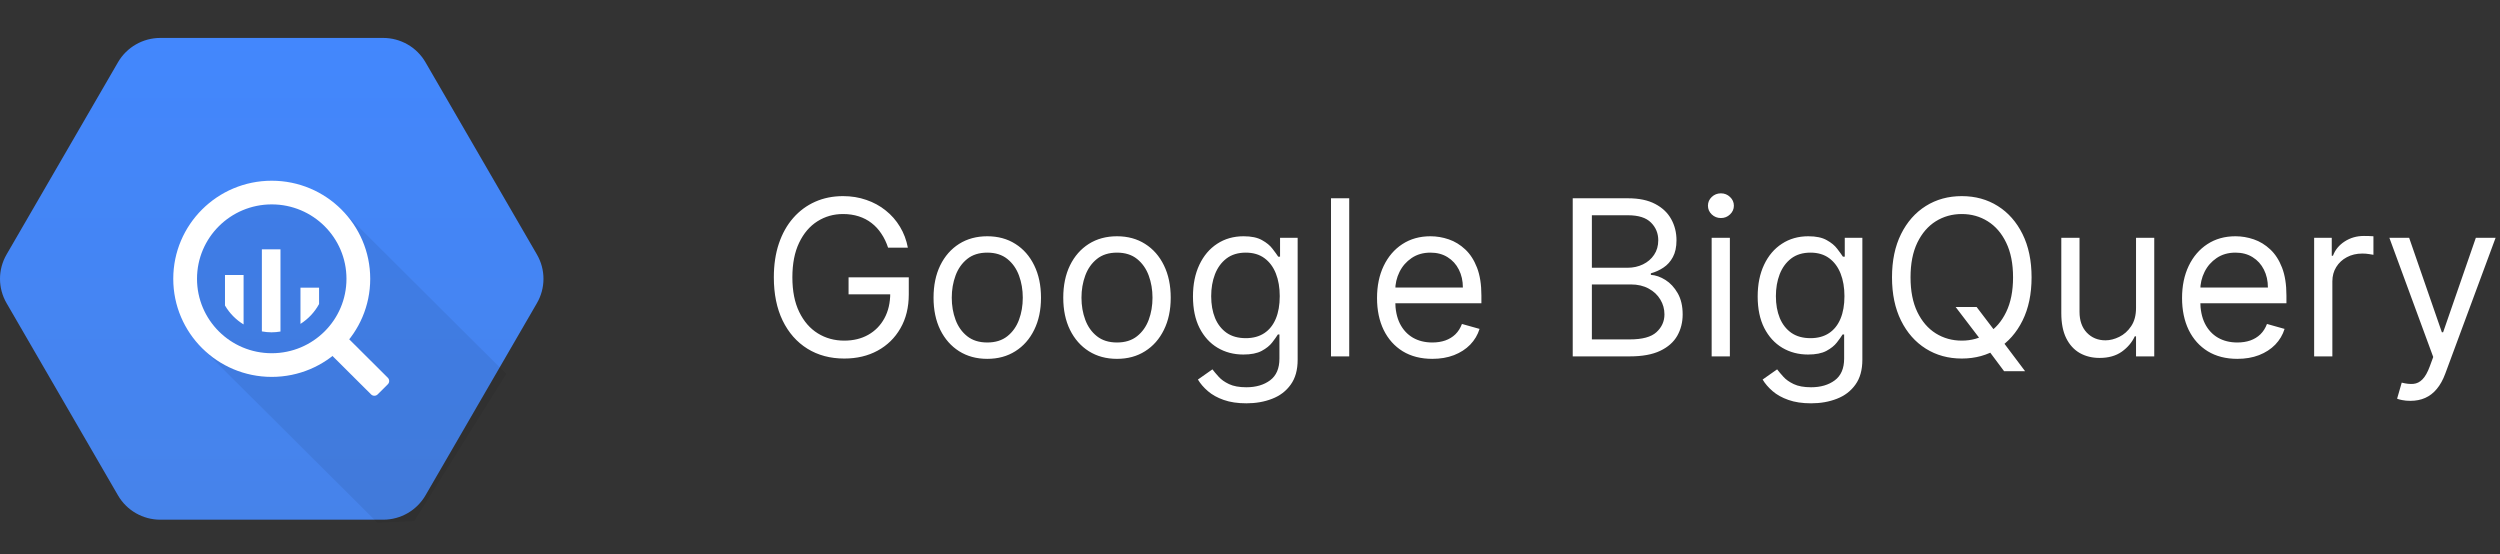
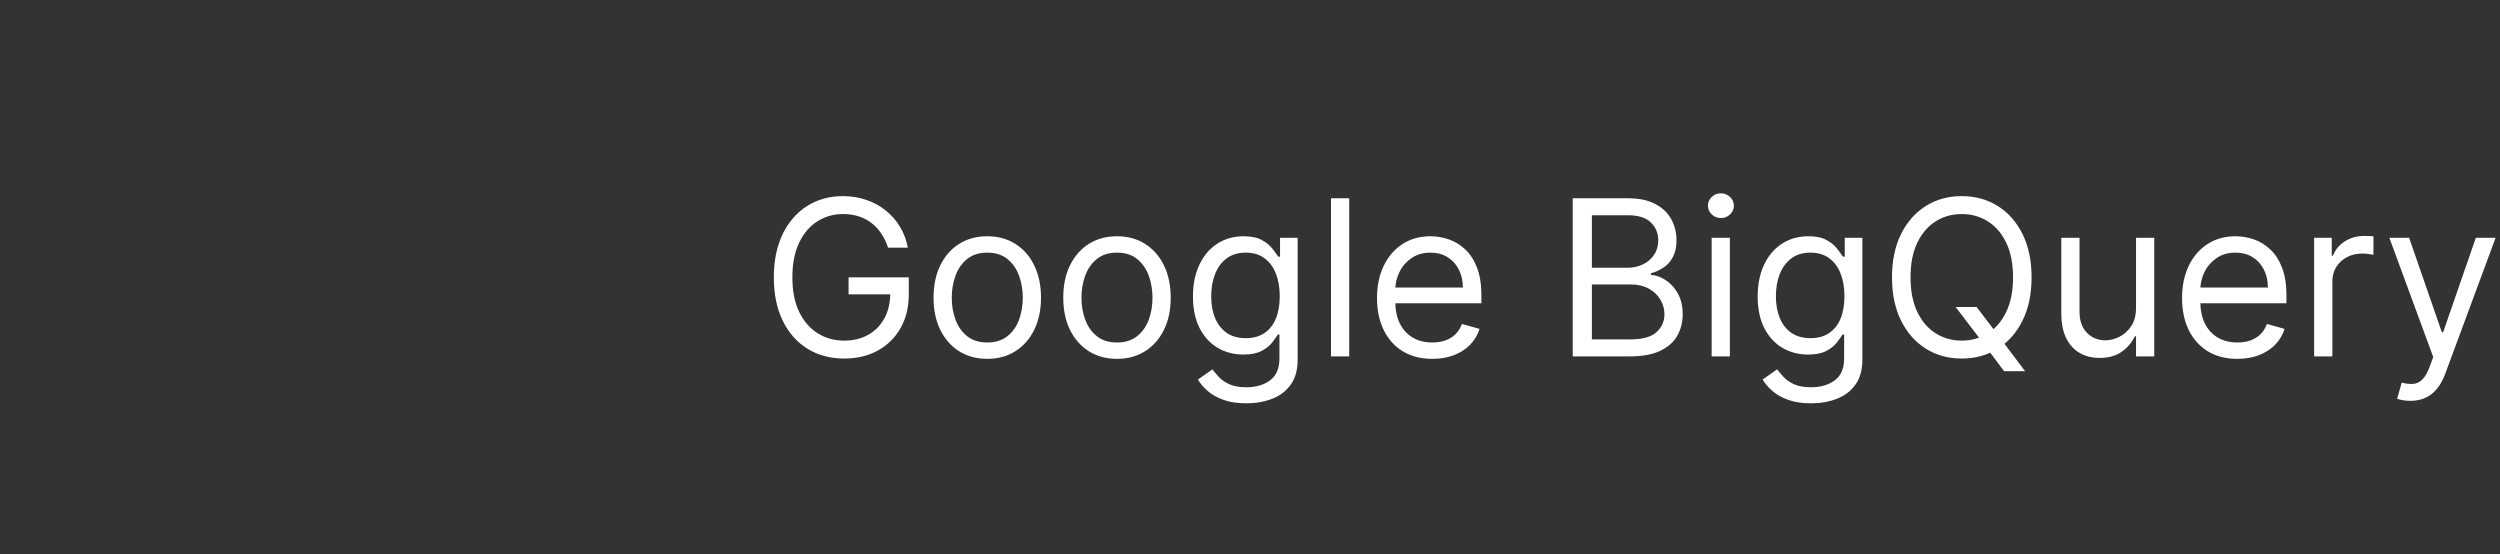
<svg xmlns="http://www.w3.org/2000/svg" width="230" height="51" viewBox="0 0 230 51" fill="none">
  <rect x="0" y="0" width="230" height="51" fill="#333333" stroke="none" />
-   <path d="M10.856 45.576L0.602 27.888C0.208 27.208 0 26.436 0 25.651C0 24.866 0.208 24.095 0.602 23.415L10.856 5.727C11.25 5.047 11.817 4.482 12.5 4.09C13.183 3.697 13.958 3.49 14.746 3.49H35.254C36.042 3.49 36.817 3.697 37.5 4.09C38.183 4.482 38.75 5.047 39.144 5.727L49.398 23.415C49.792 24.095 50 24.866 50 25.651C50 26.437 49.792 27.208 49.398 27.888L39.144 45.576C38.75 46.256 38.183 46.82 37.5 47.213C36.817 47.605 36.042 47.812 35.254 47.812H14.746C13.958 47.812 13.183 47.605 12.5 47.213C11.817 46.82 11.25 46.256 10.856 45.576Z" fill="url(#paint0_linear_5224_19472)" />
-   <path opacity="0.07" d="M46.574 34.396L31.494 19.377L25 17.646L19.167 19.805L16.914 25.651L18.725 32.158L34.717 48.084L38.11 47.934L46.574 34.396Z" fill="black" />
-   <path d="M25 16.627C19.996 16.627 15.94 20.667 15.94 25.651C15.94 30.634 19.996 34.674 25 34.674C30.004 34.674 34.06 30.634 34.06 25.651C34.06 20.667 30.003 16.627 25 16.627ZM25 32.497C21.203 32.497 18.125 29.431 18.125 25.65C18.125 21.869 21.203 18.804 25 18.804C28.797 18.804 31.875 21.869 31.875 25.651C31.875 29.432 28.797 32.497 25 32.497Z" fill="white" />
-   <path d="M20.699 25.302V28.107C21.116 28.819 21.704 29.417 22.41 29.848V25.302H20.699ZM24.092 22.938V30.489C24.383 30.542 24.68 30.574 24.986 30.574C25.265 30.574 25.537 30.545 25.804 30.501V22.938H24.092ZM27.643 26.467V29.798C28.36 29.344 28.95 28.715 29.355 27.97V26.468L27.643 26.467ZM31.52 31.208L30.581 32.144C30.502 32.223 30.457 32.331 30.457 32.443C30.457 32.555 30.502 32.663 30.581 32.742L34.142 36.287C34.221 36.366 34.329 36.41 34.442 36.41C34.554 36.41 34.663 36.366 34.742 36.287L35.681 35.352C35.76 35.273 35.804 35.165 35.804 35.053C35.804 34.942 35.76 34.834 35.681 34.755L32.12 31.208C32.04 31.13 31.932 31.085 31.82 31.085C31.707 31.085 31.6 31.13 31.52 31.208Z" fill="white" />
  <path d="M81.704 22.787C81.548 22.309 81.342 21.88 81.087 21.502C80.836 21.118 80.535 20.791 80.185 20.521C79.839 20.252 79.446 20.046 79.006 19.904C78.565 19.762 78.082 19.691 77.557 19.691C76.695 19.691 75.912 19.913 75.206 20.358C74.501 20.803 73.939 21.459 73.523 22.326C73.106 23.192 72.898 24.255 72.898 25.514C72.898 26.774 73.108 27.837 73.53 28.703C73.951 29.57 74.522 30.226 75.242 30.671C75.961 31.116 76.771 31.338 77.671 31.338C78.504 31.338 79.238 31.161 79.872 30.806C80.511 30.446 81.008 29.939 81.364 29.286C81.724 28.628 81.903 27.853 81.903 26.963L82.443 27.077H78.068V25.514H83.608V27.077C83.608 28.275 83.352 29.317 82.841 30.202C82.334 31.087 81.633 31.774 80.739 32.261C79.849 32.745 78.826 32.986 77.671 32.986C76.383 32.986 75.251 32.683 74.276 32.077C73.305 31.471 72.547 30.609 72.003 29.492C71.463 28.374 71.193 27.049 71.193 25.514C71.193 24.364 71.347 23.329 71.655 22.411C71.967 21.487 72.408 20.701 72.976 20.053C73.544 19.404 74.216 18.907 74.993 18.561C75.769 18.216 76.624 18.043 77.557 18.043C78.324 18.043 79.039 18.159 79.702 18.391C80.369 18.618 80.963 18.942 81.484 19.364C82.01 19.78 82.448 20.28 82.798 20.862C83.149 21.44 83.39 22.082 83.523 22.787H81.704ZM90.829 33.014C89.844 33.014 88.98 32.78 88.237 32.311C87.498 31.843 86.921 31.187 86.504 30.344C86.092 29.501 85.886 28.516 85.886 27.389C85.886 26.253 86.092 25.261 86.504 24.413C86.921 23.566 87.498 22.908 88.237 22.439C88.98 21.97 89.844 21.736 90.829 21.736C91.814 21.736 92.676 21.97 93.414 22.439C94.158 22.908 94.735 23.566 95.147 24.413C95.564 25.261 95.772 26.253 95.772 27.389C95.772 28.516 95.564 29.501 95.147 30.344C94.735 31.187 94.158 31.843 93.414 32.311C92.676 32.78 91.814 33.014 90.829 33.014ZM90.829 31.509C91.577 31.509 92.193 31.317 92.676 30.933C93.159 30.55 93.516 30.046 93.748 29.421C93.98 28.796 94.096 28.119 94.096 27.389C94.096 26.66 93.98 25.981 93.748 25.351C93.516 24.721 93.159 24.212 92.676 23.824C92.193 23.436 91.577 23.242 90.829 23.242C90.081 23.242 89.466 23.436 88.983 23.824C88.5 24.212 88.142 24.721 87.91 25.351C87.678 25.981 87.562 26.66 87.562 27.389C87.562 28.119 87.678 28.796 87.91 29.421C88.142 30.046 88.5 30.55 88.983 30.933C89.466 31.317 90.081 31.509 90.829 31.509ZM102.763 33.014C101.778 33.014 100.914 32.78 100.17 32.311C99.432 31.843 98.854 31.187 98.438 30.344C98.026 29.501 97.82 28.516 97.82 27.389C97.82 26.253 98.026 25.261 98.438 24.413C98.854 23.566 99.432 22.908 100.17 22.439C100.914 21.97 101.778 21.736 102.763 21.736C103.748 21.736 104.609 21.97 105.348 22.439C106.091 22.908 106.669 23.566 107.081 24.413C107.498 25.261 107.706 26.253 107.706 27.389C107.706 28.516 107.498 29.501 107.081 30.344C106.669 31.187 106.091 31.843 105.348 32.311C104.609 32.78 103.748 33.014 102.763 33.014ZM102.763 31.509C103.511 31.509 104.126 31.317 104.609 30.933C105.092 30.55 105.45 30.046 105.682 29.421C105.914 28.796 106.03 28.119 106.03 27.389C106.03 26.66 105.914 25.981 105.682 25.351C105.45 24.721 105.092 24.212 104.609 23.824C104.126 23.436 103.511 23.242 102.763 23.242C102.015 23.242 101.399 23.436 100.916 23.824C100.433 24.212 100.076 24.721 99.844 25.351C99.612 25.981 99.496 26.66 99.496 27.389C99.496 28.119 99.612 28.796 99.844 29.421C100.076 30.046 100.433 30.55 100.916 30.933C101.399 31.317 102.015 31.509 102.763 31.509ZM114.668 37.105C113.858 37.105 113.162 37.001 112.58 36.793C111.998 36.589 111.512 36.319 111.124 35.983C110.74 35.652 110.435 35.297 110.208 34.918L111.543 33.98C111.694 34.179 111.886 34.406 112.118 34.662C112.35 34.922 112.667 35.147 113.07 35.337C113.477 35.531 114.01 35.628 114.668 35.628C115.549 35.628 116.275 35.415 116.848 34.989C117.421 34.563 117.708 33.895 117.708 32.986V30.77H117.566C117.443 30.969 117.267 31.215 117.04 31.509C116.818 31.797 116.496 32.056 116.074 32.283C115.658 32.505 115.094 32.617 114.384 32.617C113.503 32.617 112.712 32.408 112.012 31.992C111.316 31.575 110.764 30.969 110.357 30.174C109.954 29.378 109.753 28.412 109.753 27.276C109.753 26.158 109.95 25.185 110.343 24.357C110.736 23.523 111.283 22.879 111.983 22.425C112.684 21.966 113.494 21.736 114.412 21.736C115.123 21.736 115.686 21.854 116.103 22.091C116.524 22.323 116.846 22.588 117.069 22.887C117.296 23.18 117.471 23.422 117.594 23.611H117.765V21.878H119.384V33.1C119.384 34.037 119.171 34.799 118.745 35.386C118.323 35.978 117.755 36.412 117.04 36.686C116.33 36.966 115.539 37.105 114.668 37.105ZM114.611 31.111C115.283 31.111 115.852 30.957 116.316 30.649C116.78 30.342 117.132 29.899 117.374 29.321C117.615 28.744 117.736 28.052 117.736 27.247C117.736 26.461 117.618 25.768 117.381 25.166C117.144 24.565 116.794 24.094 116.33 23.753C115.866 23.412 115.293 23.242 114.611 23.242C113.901 23.242 113.309 23.422 112.836 23.781C112.367 24.141 112.014 24.624 111.777 25.23C111.545 25.836 111.429 26.509 111.429 27.247C111.429 28.005 111.548 28.675 111.784 29.257C112.026 29.835 112.381 30.29 112.85 30.621C113.323 30.948 113.91 31.111 114.611 31.111ZM124.128 18.242V32.787H122.452V18.242H124.128ZM131.772 33.014C130.721 33.014 129.814 32.782 129.052 32.318C128.294 31.85 127.71 31.196 127.298 30.358C126.89 29.515 126.687 28.535 126.687 27.418C126.687 26.3 126.89 25.316 127.298 24.463C127.71 23.606 128.282 22.939 129.016 22.46C129.755 21.977 130.617 21.736 131.602 21.736C132.17 21.736 132.731 21.831 133.285 22.02C133.839 22.209 134.343 22.517 134.798 22.943C135.252 23.365 135.614 23.924 135.884 24.619C136.154 25.316 136.289 26.172 136.289 27.191V27.901H127.88V26.452H134.585C134.585 25.836 134.461 25.287 134.215 24.804C133.974 24.321 133.628 23.94 133.178 23.661C132.733 23.381 132.208 23.242 131.602 23.242C130.934 23.242 130.356 23.407 129.869 23.739C129.386 24.066 129.014 24.492 128.754 25.017C128.493 25.543 128.363 26.106 128.363 26.708V27.674C128.363 28.497 128.505 29.196 128.789 29.769C129.078 30.337 129.478 30.77 129.989 31.068C130.501 31.362 131.095 31.509 131.772 31.509C132.212 31.509 132.61 31.447 132.965 31.324C133.325 31.196 133.635 31.007 133.896 30.756C134.156 30.5 134.357 30.183 134.499 29.804L136.119 30.259C135.948 30.808 135.662 31.291 135.259 31.708C134.857 32.12 134.36 32.441 133.768 32.673C133.176 32.901 132.511 33.014 131.772 33.014ZM144.691 32.787V18.242H149.776C150.79 18.242 151.625 18.417 152.283 18.767C152.942 19.113 153.432 19.579 153.754 20.166C154.076 20.749 154.237 21.395 154.237 22.105C154.237 22.73 154.125 23.246 153.903 23.654C153.685 24.061 153.396 24.383 153.036 24.619C152.681 24.856 152.295 25.031 151.879 25.145V25.287C152.324 25.316 152.771 25.472 153.221 25.756C153.671 26.04 154.047 26.447 154.35 26.977C154.653 27.508 154.805 28.156 154.805 28.924C154.805 29.653 154.639 30.308 154.308 30.891C153.976 31.473 153.453 31.935 152.738 32.276C152.023 32.617 151.093 32.787 149.947 32.787H144.691ZM146.452 31.225H149.947C151.097 31.225 151.914 31.002 152.397 30.557C152.885 30.107 153.129 29.563 153.129 28.924C153.129 28.431 153.003 27.977 152.752 27.56C152.501 27.138 152.144 26.802 151.68 26.551C151.216 26.296 150.666 26.168 150.032 26.168H146.452V31.225ZM146.452 24.634H149.719C150.25 24.634 150.728 24.529 151.154 24.321C151.585 24.113 151.926 23.819 152.177 23.441C152.433 23.062 152.56 22.617 152.56 22.105C152.56 21.466 152.338 20.924 151.893 20.479C151.448 20.029 150.742 19.804 149.776 19.804H146.452V24.634ZM157.472 32.787V21.878H159.148V32.787H157.472ZM158.324 20.06C157.997 20.06 157.715 19.949 157.479 19.726C157.247 19.503 157.131 19.236 157.131 18.924C157.131 18.611 157.247 18.343 157.479 18.121C157.715 17.898 157.997 17.787 158.324 17.787C158.651 17.787 158.93 17.898 159.162 18.121C159.399 18.343 159.517 18.611 159.517 18.924C159.517 19.236 159.399 19.503 159.162 19.726C158.93 19.949 158.651 20.06 158.324 20.06ZM166.621 37.105C165.811 37.105 165.115 37.001 164.533 36.793C163.951 36.589 163.465 36.319 163.077 35.983C162.694 35.652 162.388 35.297 162.161 34.918L163.496 33.98C163.648 34.179 163.839 34.406 164.071 34.662C164.303 34.922 164.621 35.147 165.023 35.337C165.43 35.531 165.963 35.628 166.621 35.628C167.502 35.628 168.229 35.415 168.801 34.989C169.374 34.563 169.661 33.895 169.661 32.986V30.77H169.519C169.396 30.969 169.221 31.215 168.993 31.509C168.771 31.797 168.449 32.056 168.027 32.283C167.611 32.505 167.047 32.617 166.337 32.617C165.456 32.617 164.666 32.408 163.965 31.992C163.269 31.575 162.717 30.969 162.31 30.174C161.908 29.378 161.706 28.412 161.706 27.276C161.706 26.158 161.903 25.185 162.296 24.357C162.689 23.523 163.236 22.879 163.936 22.425C164.637 21.966 165.447 21.736 166.365 21.736C167.076 21.736 167.639 21.854 168.056 22.091C168.477 22.323 168.799 22.588 169.022 22.887C169.249 23.18 169.424 23.422 169.547 23.611H169.718V21.878H171.337V33.1C171.337 34.037 171.124 34.799 170.698 35.386C170.276 35.978 169.708 36.412 168.993 36.686C168.283 36.966 167.492 37.105 166.621 37.105ZM166.564 31.111C167.237 31.111 167.805 30.957 168.269 30.649C168.733 30.342 169.086 29.899 169.327 29.321C169.569 28.744 169.689 28.052 169.689 27.247C169.689 26.461 169.571 25.768 169.334 25.166C169.097 24.565 168.747 24.094 168.283 23.753C167.819 23.412 167.246 23.242 166.564 23.242C165.854 23.242 165.262 23.422 164.789 23.781C164.32 24.141 163.967 24.624 163.73 25.23C163.498 25.836 163.382 26.509 163.382 27.247C163.382 28.005 163.501 28.675 163.738 29.257C163.979 29.835 164.334 30.29 164.803 30.621C165.276 30.948 165.864 31.111 166.564 31.111ZM179.917 28.242H181.848L183.468 30.372L183.894 30.941L186.309 34.151H184.377L182.786 32.02L182.388 31.48L179.917 28.242ZM186.905 25.514C186.905 27.049 186.628 28.374 186.074 29.492C185.52 30.609 184.76 31.471 183.794 32.077C182.828 32.683 181.725 32.986 180.485 32.986C179.244 32.986 178.141 32.683 177.175 32.077C176.209 31.471 175.449 30.609 174.895 29.492C174.341 28.374 174.064 27.049 174.064 25.514C174.064 23.98 174.341 22.654 174.895 21.537C175.449 20.42 176.209 19.558 177.175 18.952C178.141 18.346 179.244 18.043 180.485 18.043C181.725 18.043 182.828 18.346 183.794 18.952C184.76 19.558 185.52 20.42 186.074 21.537C186.628 22.654 186.905 23.98 186.905 25.514ZM185.201 25.514C185.201 24.255 184.99 23.192 184.569 22.326C184.152 21.459 183.586 20.803 182.871 20.358C182.161 19.913 181.365 19.691 180.485 19.691C179.604 19.691 178.806 19.913 178.091 20.358C177.381 20.803 176.815 21.459 176.394 22.326C175.977 23.192 175.769 24.255 175.769 25.514C175.769 26.774 175.977 27.837 176.394 28.703C176.815 29.57 177.381 30.226 178.091 30.671C178.806 31.116 179.604 31.338 180.485 31.338C181.365 31.338 182.161 31.116 182.871 30.671C183.586 30.226 184.152 29.57 184.569 28.703C184.99 27.837 185.201 26.774 185.201 25.514ZM196.515 28.327V21.878H198.191V32.787H196.515V30.941H196.401C196.145 31.494 195.748 31.966 195.208 32.354C194.668 32.737 193.986 32.929 193.162 32.929C192.48 32.929 191.874 32.78 191.344 32.482C190.814 32.179 190.397 31.724 190.094 31.118C189.791 30.507 189.64 29.738 189.64 28.81V21.878H191.316V28.696C191.316 29.492 191.538 30.126 191.983 30.6C192.433 31.073 193.006 31.31 193.702 31.31C194.119 31.31 194.542 31.203 194.973 30.99C195.409 30.777 195.774 30.451 196.067 30.01C196.365 29.57 196.515 29.009 196.515 28.327ZM205.835 33.014C204.783 33.014 203.877 32.782 203.114 32.318C202.357 31.85 201.772 31.196 201.36 30.358C200.953 29.515 200.749 28.535 200.749 27.418C200.749 26.3 200.953 25.316 201.36 24.463C201.772 23.606 202.345 22.939 203.079 22.46C203.817 21.977 204.679 21.736 205.664 21.736C206.232 21.736 206.793 21.831 207.347 22.02C207.901 22.209 208.406 22.517 208.86 22.943C209.315 23.365 209.677 23.924 209.947 24.619C210.217 25.316 210.352 26.172 210.352 27.191V27.901H201.942V26.452H208.647C208.647 25.836 208.524 25.287 208.278 24.804C208.036 24.321 207.691 23.94 207.241 23.661C206.796 23.381 206.27 23.242 205.664 23.242C204.996 23.242 204.419 23.407 203.931 23.739C203.448 24.066 203.076 24.492 202.816 25.017C202.556 25.543 202.425 26.106 202.425 26.708V27.674C202.425 28.497 202.567 29.196 202.852 29.769C203.14 30.337 203.54 30.77 204.052 31.068C204.563 31.362 205.157 31.509 205.835 31.509C206.275 31.509 206.673 31.447 207.028 31.324C207.388 31.196 207.698 31.007 207.958 30.756C208.219 30.5 208.42 30.183 208.562 29.804L210.181 30.259C210.011 30.808 209.724 31.291 209.322 31.708C208.919 32.12 208.422 32.441 207.83 32.673C207.238 32.901 206.573 33.014 205.835 33.014ZM212.901 32.787V21.878H214.521V23.526H214.634C214.833 22.986 215.193 22.548 215.714 22.212C216.235 21.876 216.822 21.708 217.475 21.708C217.598 21.708 217.752 21.71 217.937 21.715C218.121 21.719 218.261 21.727 218.356 21.736V23.441C218.299 23.426 218.169 23.405 217.965 23.377C217.766 23.343 217.556 23.327 217.333 23.327C216.803 23.327 216.329 23.438 215.913 23.661C215.501 23.878 215.174 24.181 214.933 24.57C214.696 24.953 214.577 25.391 214.577 25.884V32.787H212.901ZM221.754 36.878C221.47 36.878 221.217 36.854 220.994 36.807C220.772 36.764 220.618 36.722 220.533 36.679L220.959 35.202C221.366 35.306 221.726 35.344 222.038 35.316C222.351 35.287 222.628 35.147 222.869 34.897C223.116 34.65 223.34 34.25 223.544 33.696L223.857 32.844L219.822 21.878H221.641L224.652 30.571H224.766L227.777 21.878H229.595L224.964 34.378C224.756 34.941 224.498 35.408 224.19 35.777C223.883 36.151 223.525 36.428 223.118 36.608C222.715 36.788 222.261 36.878 221.754 36.878Z" fill="white" />
  <defs>
    <linearGradient id="paint0_linear_5224_19472" x1="25" y1="3.491" x2="25" y2="47.743" gradientUnits="userSpaceOnUse">
      <stop stop-color="#4387FD" />
      <stop offset="1" stop-color="#4683EA" />
    </linearGradient>
  </defs>
</svg>